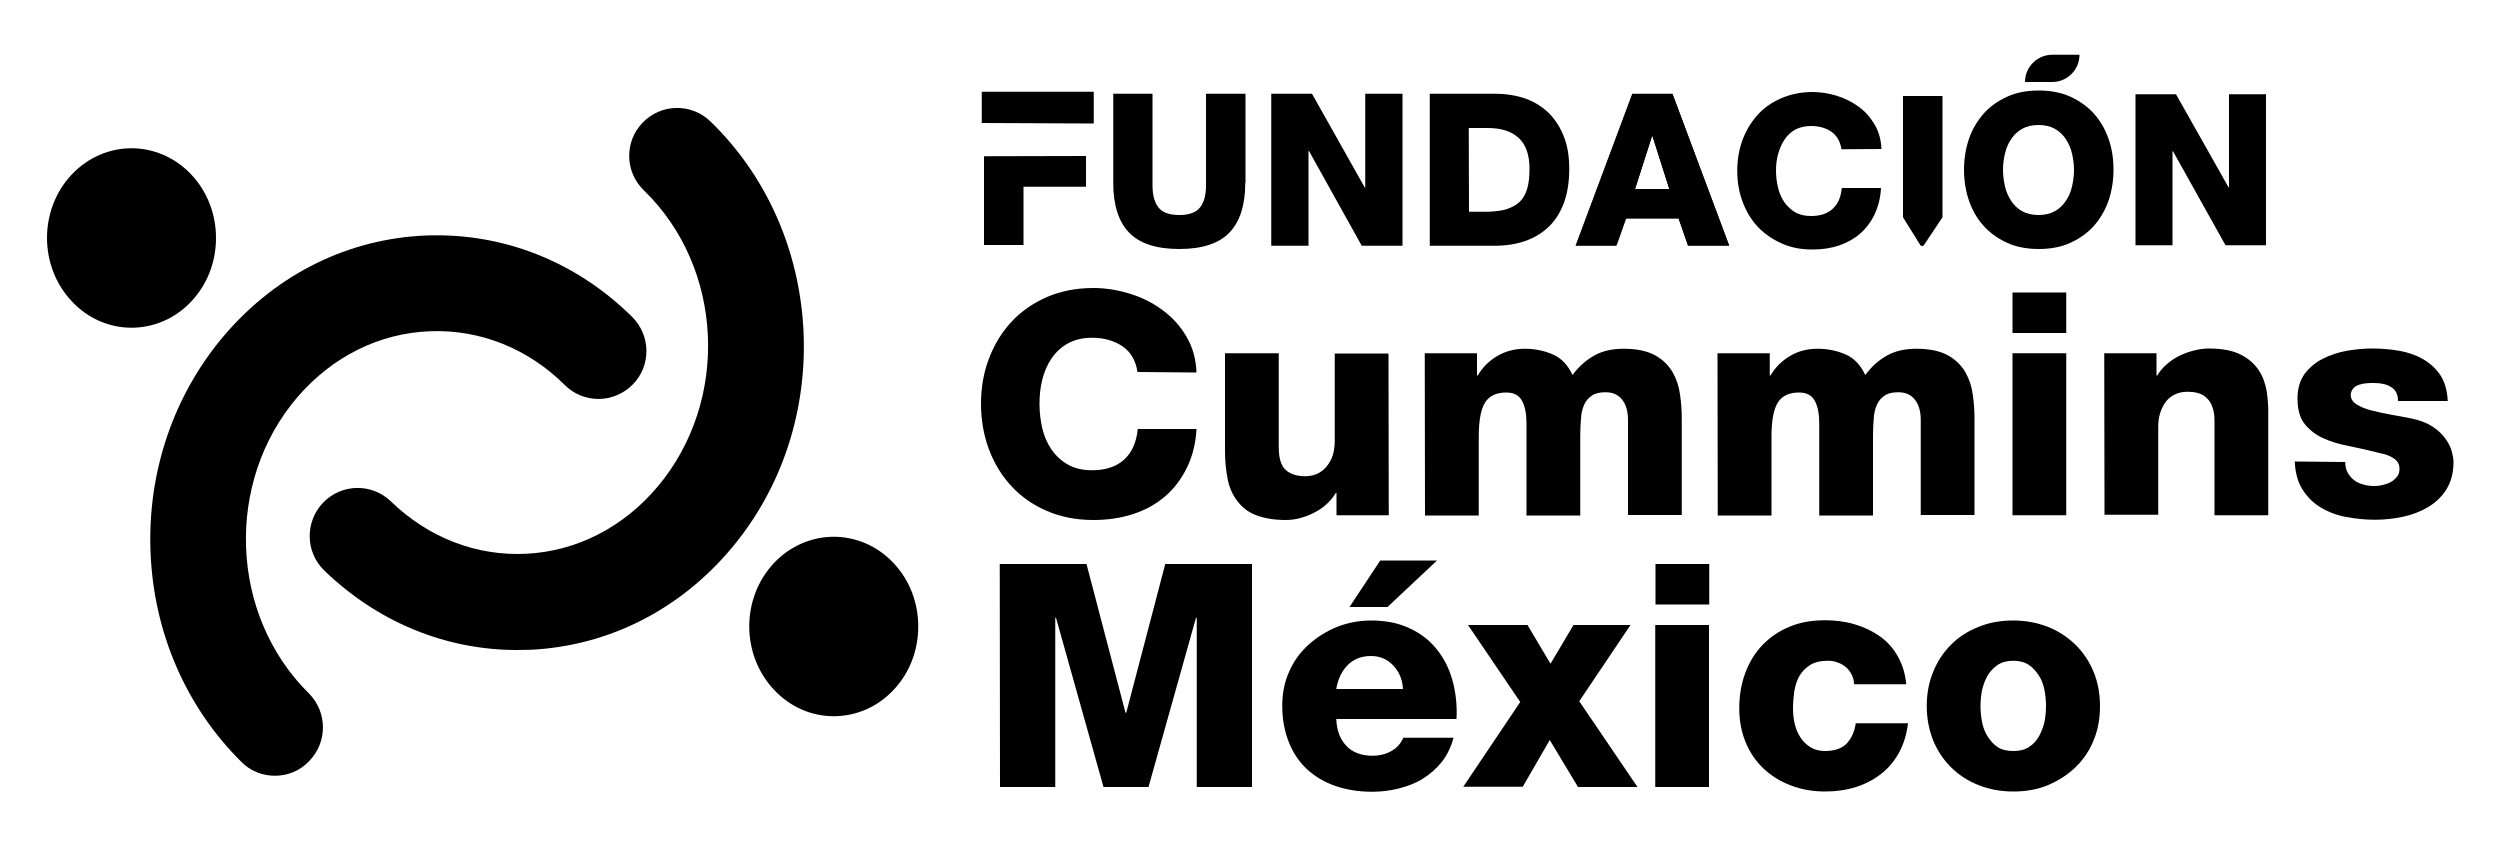
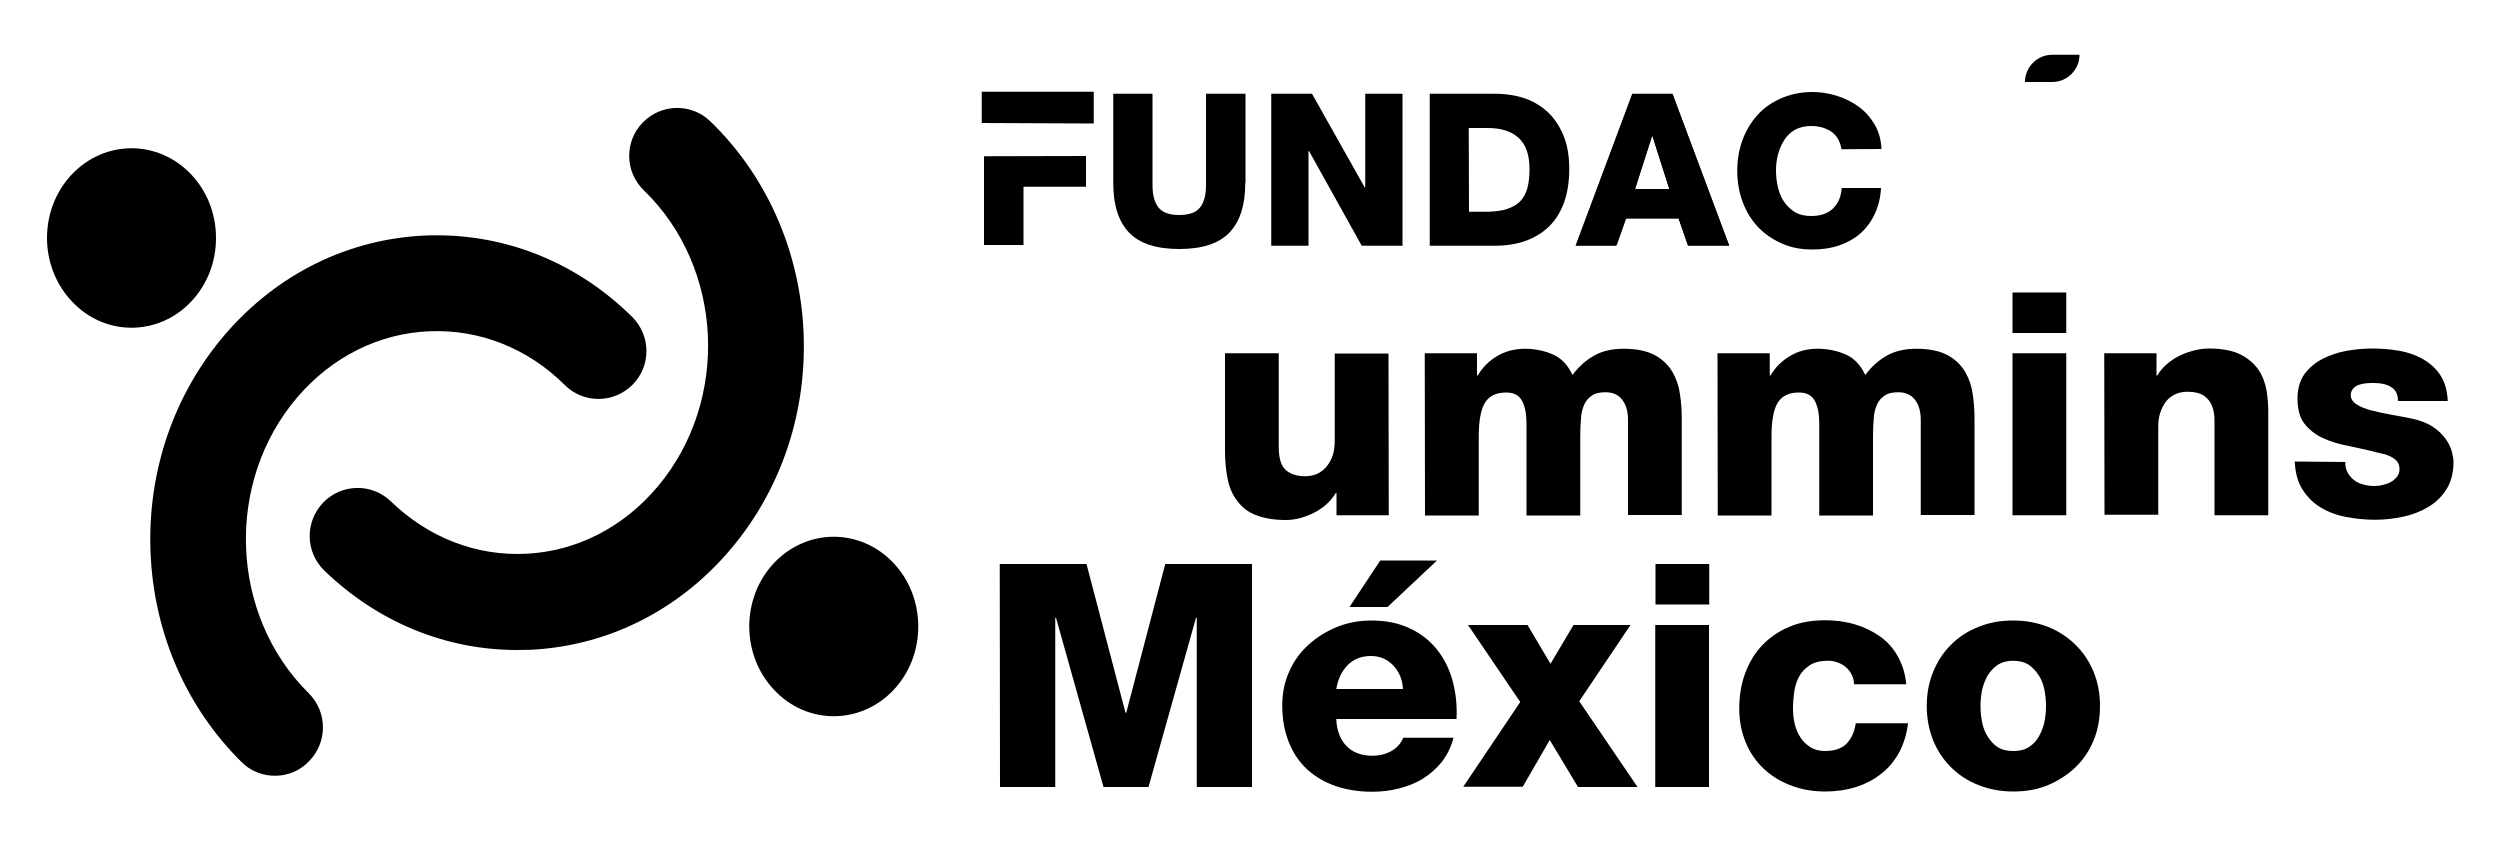
<svg xmlns="http://www.w3.org/2000/svg" id="Capa_1" x="0px" y="0px" viewBox="0 0 1000 344.3" style="enable-background:new 0 0 1000 344.3;" xml:space="preserve">
  <g>
    <g>
      <g>
        <g>
          <path d="M76.5,120.6c6.4-6.8,9.9-15.8,9.9-25.4c0-9.6-3.5-18.6-9.9-25.4c-6.6-7-15.3-10.5-23.9-10.5s-17.3,3.5-23.9,10.5      c-13.2,14-13.2,36.7,0,50.7C41.8,134.6,63.3,134.6,76.5,120.6z" />
        </g>
      </g>
      <g>
        <g>
          <path d="M357.4,276c6.4-6.8,9.9-15.8,9.9-25.4s-3.5-18.6-9.9-25.4c-6.6-7-15.3-10.5-23.9-10.5s-17.3,3.5-23.9,10.5      c-13.2,14-13.2,36.7,0,50.7C322.7,290,344.2,290,357.4,276z" />
        </g>
      </g>
      <g>
        <path d="M110,310.3c-4.9,0-9.8-1.8-13.5-5.6c-22.2-22-35.1-51.9-36.3-84.1c-1.2-32.2,9.4-63,29.8-86.8     c20.9-24.3,49.4-38.3,80.3-39.6c30.7-1.2,60.1,10.3,82.6,32.6c7.5,7.5,7.6,19.6,0.1,27.1c-7.5,7.5-19.6,7.6-27.1,0.1     c-14.8-14.7-34-22.3-54-21.5c-20.2,0.8-38.9,10.1-52.8,26.2c-29.3,34-27.3,87.3,4.4,118.6c7.5,7.5,7.6,19.6,0.1,27.2     C119.9,308.4,115,310.3,110,310.3z" />
      </g>
      <g>
        <path d="M206.8,260c-28.6,0-55.8-11.2-77.1-31.8c-7.6-7.4-7.8-19.5-0.4-27.2c7.4-7.6,19.5-7.8,27.1-0.4     c15,14.5,34.2,21.9,54.1,20.9c20.2-1,38.9-10.6,52.6-26.9c28.9-34.4,26.4-87.6-5.6-118.5c-7.6-7.4-7.8-19.5-0.4-27.1     s19.5-7.8,27.1-0.4c22.4,21.7,35.6,51.5,37.2,83.7c1.5,32.2-8.7,63.1-28.9,87.1c-20.6,24.5-49,38.9-80,40.5     C210.5,259.9,208.6,260,206.8,260z" />
      </g>
    </g>
    <g>
-       <path d="M455,148.8c-0.7-4.5-2.6-7.9-5.9-10.2c-3.3-2.3-7.4-3.5-12.3-3.5c-3.8,0-7,0.8-9.7,2.3s-4.8,3.5-6.5,6    c-1.7,2.5-2.9,5.3-3.7,8.5c-0.8,3.2-1.1,6.4-1.1,9.7s0.4,6.6,1.1,9.7s2,6,3.7,8.5s3.9,4.5,6.5,6s5.9,2.3,9.7,2.3    c5.6,0,9.9-1.5,13-4.4c3.1-2.9,4.8-7,5.3-12.1h23.5c-0.3,5.7-1.6,10.9-3.8,15.4c-2.2,4.5-5.1,8.4-8.7,11.5    c-3.6,3.1-7.9,5.5-12.8,7.1c-4.9,1.6-10.2,2.4-15.9,2.4c-6.8,0-13-1.2-18.6-3.6c-5.6-2.4-10.3-5.7-14.2-9.9    c-3.9-4.2-6.9-9.1-9-14.7s-3.2-11.7-3.2-18.2c0-6.5,1-12.5,3.2-18.2c2.1-5.6,5.1-10.5,9-14.7c3.9-4.2,8.7-7.5,14.2-9.9    c5.6-2.4,11.8-3.6,18.6-3.6c4.9,0,9.8,0.8,14.6,2.3c4.9,1.5,9.2,3.7,13.1,6.6c3.9,2.9,7.1,6.4,9.5,10.6c2.5,4.2,3.8,9,4,14.3    L455,148.8L455,148.8z" />
      <path d="M555.5,206.1h-20.9v-8.9h-0.3c-2,3.3-4.9,6-8.7,7.9c-3.8,1.9-7.5,2.9-11.3,2.9c-4.7,0-8.6-0.7-11.8-1.9s-5.6-3.1-7.5-5.6    c-1.9-2.4-3.2-5.3-3.9-8.7s-1.1-7.2-1.1-11.5v-39h21.5v37.6c0,4.3,0.9,7.3,2.7,9c1.8,1.7,4.5,2.6,7.9,2.6c1.2,0,2.5-0.2,3.8-0.6    c1.3-0.4,2.6-1.2,3.8-2.3c1.2-1.1,2.2-2.6,3-4.4s1.2-4.2,1.2-7.1v-34.7h21.5L555.5,206.1L555.5,206.1z" />
      <path d="M569.9,141.3h20.9v8.9h0.3c1.9-3.3,4.6-5.9,7.8-7.8s7-2.9,11-2.9c4.1,0,7.9,0.8,11.3,2.3c3.4,1.5,6,4.3,7.8,8.2    c2.6-3.5,5.6-6.1,8.9-7.9s7.2-2.6,11.6-2.6c5.2,0,9.4,0.9,12.5,2.6s5.4,4,7,6.7c1.6,2.8,2.6,5.8,3,9c0.5,3.3,0.7,6.5,0.7,9.5v38.7    h-21.5V168c0-3.5-0.8-6.2-2.4-8.2c-1.6-2-3.8-2.9-6.6-2.9c-2.3,0-4.1,0.4-5.4,1.3s-2.4,2-3.1,3.6s-1.2,3.4-1.3,5.6    c-0.2,2.2-0.3,4.5-0.3,7.1v31.7h-21.5v-36.8c0-3.8-0.6-6.9-1.8-9.1c-1.2-2.2-3.3-3.3-6.3-3.3c-3.9,0-6.7,1.3-8.4,3.9    c-1.7,2.6-2.6,7.2-2.6,13.7v31.6h-21.5L569.9,141.3L569.9,141.3z" />
      <path d="M687,141.3h20.9v8.9h0.3c1.9-3.3,4.6-5.9,7.8-7.8c3.3-2,7-2.9,11-2.9c4.1,0,7.9,0.8,11.3,2.3c3.4,1.5,6,4.3,7.8,8.2    c2.6-3.5,5.6-6.1,8.9-7.9s7.2-2.6,11.6-2.6c5.2,0,9.4,0.9,12.5,2.6s5.4,4,7,6.7c1.6,2.8,2.6,5.8,3,9c0.5,3.3,0.7,6.5,0.7,9.5v38.7    h-21.5V168c0-3.5-0.8-6.2-2.4-8.2c-1.6-2-3.8-2.9-6.6-2.9c-2.3,0-4.1,0.4-5.4,1.3s-2.4,2-3.1,3.6s-1.2,3.4-1.3,5.6    c-0.2,2.2-0.3,4.5-0.3,7.1v31.7h-21.5v-36.8c0-3.8-0.6-6.9-1.8-9.1c-1.2-2.2-3.3-3.3-6.3-3.3c-3.9,0-6.7,1.3-8.4,3.9    c-1.7,2.6-2.6,7.2-2.6,13.7v31.6h-21.5L687,141.3L687,141.3z" />
      <path d="M826.5,133.2H805V117h21.5V133.2z M805,141.3h21.5v64.8H805V141.3z" />
      <path d="M841.7,141.3h20.9v8.9h0.3c1-1.7,2.3-3.2,3.8-4.5c1.5-1.3,3.2-2.5,5.1-3.4c1.8-0.9,3.8-1.6,5.8-2.1s4-0.8,6-0.8    c5.5,0,9.8,0.9,13,2.6s5.5,3.9,7.1,6.4c1.6,2.5,2.5,5.3,3,8.2c0.4,2.9,0.6,5.5,0.6,7.9v41.6h-21.5v-31.4v-6.5c0-2.2-0.3-4.1-1-5.8    c-0.6-1.7-1.7-3-3.2-4.1c-1.5-1-3.7-1.6-6.6-1.6c-2,0-3.8,0.4-5.3,1.2c-1.5,0.8-2.7,1.8-3.6,3.1s-1.6,2.8-2.1,4.4    c-0.5,1.7-0.7,3.4-0.7,5.1v35.4h-21.5L841.7,141.3L841.7,141.3z" />
      <path d="M938.1,184.8c0,1.7,0.3,3.1,1,4.3s1.5,2.2,2.6,3c1,0.8,2.2,1.3,3.6,1.7c1.4,0.4,2.8,0.6,4.4,0.6c1,0,2.1-0.1,3.3-0.4    c1.2-0.3,2.3-0.6,3.3-1.2c1-0.5,1.8-1.3,2.5-2.1c0.7-0.9,1-1.9,1-3.2s-0.4-2.3-1.1-3.1s-1.7-1.4-2.7-1.9c-1.1-0.5-2.2-0.9-3.4-1.1    c-1.2-0.3-2.3-0.5-3.2-0.8c-3.4-0.8-6.9-1.6-10.4-2.3c-3.6-0.7-6.9-1.7-9.9-3.1c-3-1.4-5.4-3.3-7.3-5.7s-2.8-5.8-2.8-10.2    c0-3.9,1-7.1,2.8-9.7c1.9-2.5,4.3-4.6,7.3-6.1c3-1.5,6.2-2.6,9.7-3.2s6.9-0.9,10.1-0.9c3.6,0,7.2,0.3,10.7,0.9    c3.5,0.6,6.7,1.7,9.5,3.3s5.2,3.7,7,6.4c1.8,2.7,2.8,6.2,3,10.4h-19.9c0-2.6-0.9-4.5-2.8-5.6c-1.7-1.1-4-1.6-6.8-1.6    c-0.9,0-1.9,0-3,0.1c-1.1,0.1-2,0.3-3,0.6c-0.9,0.3-1.7,0.8-2.3,1.5s-1,1.5-1,2.6c0,1.5,0.8,2.8,2.4,3.8c1.6,1,3.6,1.8,6,2.4    c2.4,0.6,5,1.2,7.9,1.7s5.5,1,8,1.5c3.3,0.7,6,1.7,8.2,3.1c2.2,1.4,3.9,3,5.1,4.6c1.3,1.7,2.2,3.4,2.7,5.1    c0.5,1.8,0.8,3.3,0.8,4.6c0,4.3-1,8-2.8,10.9c-1.9,3-4.3,5.3-7.3,7.1c-3,1.8-6.4,3.1-10.1,3.9s-7.5,1.2-11.2,1.2    c-3.9,0-7.7-0.4-11.5-1.1c-3.8-0.7-7.2-2-10.2-3.8s-5.4-4.2-7.3-7.2s-2.9-6.7-3.1-11.2L938.1,184.8L938.1,184.8z" />
      <path d="M399.9,225.6h34.7l15.6,59.5h0.3l15.6-59.5h34.7v89.2h-22.1v-67.7h-0.3l-19,67.7h-18l-19-67.7h-0.3v67.7h-22.1    L399.9,225.6L399.9,225.6z" />
      <path d="M534.5,287.6c0.2,4.5,1.5,8.1,4,10.7c2.5,2.7,6.1,4,10.6,4c2.6,0,5.1-0.6,7.3-1.8s3.9-3,4.9-5.4h20.1    c-1,3.8-2.6,7-4.7,9.7c-2.2,2.7-4.7,4.9-7.6,6.7c-2.9,1.8-6.1,3-9.6,3.9s-7.1,1.3-10.7,1.3c-5.3,0-10.2-0.8-14.6-2.3    s-8.2-3.8-11.4-6.7c-3.2-3-5.6-6.6-7.3-10.9c-1.7-4.3-2.6-9.1-2.6-14.5c0-5,0.9-9.6,2.8-13.7c1.8-4.2,4.4-7.7,7.7-10.7    s7-5.3,11.3-7.1c4.3-1.7,8.9-2.6,13.7-2.6c5.9,0,11,1,15.4,3.1c4.4,2,8,4.8,10.9,8.4s5,7.8,6.3,12.5c1.3,4.8,1.9,9.9,1.6,15.4    L534.5,287.6L534.5,287.6z M561.2,275.7c-0.2-3.7-1.4-6.8-3.8-9.4s-5.4-3.9-9-3.9c-3.8,0-6.9,1.2-9.3,3.6    c-2.4,2.4-3.9,5.6-4.6,9.6H561.2z M574.8,224.2L555,242.8h-15.2l12.3-18.6H574.8z" />
      <path d="M608.1,280.8L587.2,250H611l9.2,15.5l9.2-15.5h22.8l-20.5,30.5l23.3,34.3h-23.8L619.9,296l-10.8,18.7h-23.8L608.1,280.8z" />
      <path d="M683.7,241.8h-21.5v-16.2h21.5V241.8z M662.1,250h21.5v64.8h-21.5V250z" />
      <path d="M741.6,273.7c0-1.3-0.3-2.6-0.9-3.8s-1.4-2.2-2.3-3c-1-0.8-2.1-1.5-3.3-1.9c-1.3-0.5-2.6-0.7-3.9-0.7    c-3,0-5.5,0.6-7.3,1.8c-1.8,1.2-3.2,2.6-4.2,4.4s-1.6,3.8-2,6.1c-0.3,2.3-0.5,4.6-0.5,6.8c0,2.1,0.2,4.1,0.7,6.2    c0.5,2,1.2,3.8,2.3,5.4c1,1.6,2.4,2.9,4,3.9c1.6,1,3.5,1.5,5.8,1.5c3.8,0,6.7-1,8.6-2.9c1.9-2,3.2-4.7,3.7-8.2h20.9    c-0.5,4.3-1.7,8.2-3.5,11.6c-1.9,3.4-4.2,6.3-7.2,8.6c-2.9,2.3-6.3,4.1-10.1,5.3s-7.9,1.8-12.3,1.8c-5,0-9.5-0.8-13.7-2.4    s-7.8-3.8-10.9-6.7s-5.5-6.4-7.2-10.5c-1.7-4.1-2.6-8.6-2.6-13.6c0-5.2,0.8-9.9,2.4-14.2c1.6-4.3,3.9-8.1,6.9-11.2    c3-3.1,6.6-5.6,10.8-7.3c4.2-1.8,9-2.6,14.3-2.6c4,0,8,0.5,11.7,1.6c3.8,1.1,7.1,2.7,10.1,4.8c3,2.1,5.4,4.8,7.2,8    c1.8,3.2,3,6.9,3.4,11.2H741.6z" />
      <path d="M770.7,282.4c0-4.8,0.8-9.3,2.5-13.5s4-7.8,7.1-10.9c3-3.1,6.7-5.5,11-7.2c4.3-1.8,8.9-2.6,14-2.6s9.7,0.9,14,2.6    s7.9,4.2,11,7.2c3.1,3.1,5.5,6.7,7.2,10.9s2.5,8.7,2.5,13.5c0,4.9-0.8,9.5-2.5,13.6c-1.7,4.2-4.1,7.8-7.2,10.8    c-3.1,3-6.8,5.4-11,7.2s-8.9,2.6-14,2.6s-9.7-0.9-14-2.6s-7.9-4.1-11-7.2c-3-3-5.4-6.6-7.1-10.8    C771.6,291.9,770.7,287.4,770.7,282.4z M792.2,282.4c0,2.1,0.2,4.2,0.6,6.3c0.4,2.1,1.1,4.1,2.2,5.8s2.3,3.2,4,4.3    c1.7,1.1,3.7,1.6,6.3,1.6s4.6-0.5,6.3-1.6s3-2.5,4-4.3s1.7-3.7,2.2-5.8c0.4-2.1,0.6-4.2,0.6-6.3s-0.2-4.2-0.6-6.3    c-0.4-2.1-1.1-4.1-2.2-5.8s-2.4-3.2-4-4.3s-3.8-1.7-6.3-1.7s-4.6,0.6-6.3,1.7c-1.6,1.1-3,2.6-4,4.3c-1,1.8-1.7,3.7-2.2,5.8    C792.4,278.3,792.2,280.4,792.2,282.4z" />
      <g>
        <path d="M498.1,73.2c0,8.8-2.1,15.4-6.3,19.8c-4.2,4.4-10.9,6.6-20.1,6.6s-15.9-2.2-20.1-6.6s-6.3-11-6.3-19.8V37.5H461v36.6     c0,3.9,0.8,6.9,2.4,8.9c1.6,2,4.3,3,8.3,3s6.7-1,8.3-3c1.6-2,2.4-4.9,2.4-8.9V37.5h15.8V73.2z" />
        <path d="M508.5,37.5h16.3L545.9,75h0.2V37.5H561v60.8h-16.3l-21.1-37.9h-0.2v37.9h-14.9V37.5z" />
-         <path d="M854.2,37.7h16.2l21,37.2h0.2V37.7h14.8v60.4h-16.2l-21-37.6H869v37.6h-14.8V37.7z" />
        <path d="M393.4,62.5l41-0.1v12.3h-25V98h-15.8V62.5 M392.7,49.3V36.7h44.8v12.7l-44.9-0.2" />
        <g>
          <g>
-             <path d="M843.4,55.5c-1.3-3.8-3.3-7.2-5.8-10s-5.7-5.1-9.4-6.8s-8-2.5-12.7-2.5c-4.8,0-9,0.8-12.7,2.5s-6.8,3.9-9.4,6.8       c-2.5,2.9-4.5,6.2-5.8,10s-2,8-2,12.4c0,4.4,0.7,8.6,2,12.4c1.3,3.8,3.3,7.2,5.8,10s5.7,5.1,9.4,6.8s8,2.5,12.7,2.5       c4.8,0,9-0.8,12.7-2.5s6.8-3.9,9.4-6.8c2.5-2.9,4.5-6.2,5.8-10s2-8,2-12.4S844.8,59.4,843.4,55.5z M828.8,74.6       c-0.5,2.2-1.3,4.1-2.5,5.8c-1.1,1.7-2.6,3.1-4.4,4.1c-1.8,1-4,1.5-6.5,1.5s-4.7-0.5-6.5-1.5c-1.8-1-3.3-2.4-4.4-4.1       c-1.1-1.7-2-3.6-2.5-5.8c-0.5-2.2-0.8-4.4-0.8-6.6c0-2.3,0.3-4.5,0.8-6.6s1.3-4.1,2.5-5.8c1.1-1.7,2.6-3.1,4.4-4.1       c1.8-1,4-1.5,6.5-1.5s4.7,0.5,6.5,1.5c1.8,1,3.3,2.4,4.4,4.1c1.1,1.7,2,3.6,2.5,5.8c0.5,2.2,0.8,4.4,0.8,6.6       C829.6,70.2,829.3,72.4,828.8,74.6z" />
-           </g>
+             </g>
        </g>
        <path d="M820.9,21.9h10.9l0,0c0,6-4.9,10.9-10.9,10.9H810l0,0C810,26.8,814.9,21.9,820.9,21.9z" />
        <path d="M736.6,59.7c-0.5-3-1.8-5.4-3.9-6.9s-4.9-2.4-8.2-2.4c-2.5,0-4.7,0.5-6.5,1.5c-1.8,1-3.2,2.4-4.3,4.1     c-1.1,1.7-1.9,3.6-2.5,5.8s-0.8,4.3-0.8,6.6s0.3,4.5,0.8,6.6c0.5,2.1,1.3,4.1,2.5,5.8s2.6,3,4.3,4.1c1.8,1,3.9,1.5,6.5,1.5     c3.7,0,6.6-1,8.7-3s3.2-4.7,3.5-8.2h15.7c-0.2,3.9-1.1,7.4-2.5,10.4s-3.4,5.7-5.8,7.8c-2.4,2.1-5.3,3.7-8.5,4.8     c-3.3,1.1-6.8,1.6-10.7,1.6c-4.6,0-8.7-0.8-12.4-2.5s-6.9-3.9-9.5-6.7s-4.6-6.2-6-10c-1.4-3.8-2.1-7.9-2.1-12.3     c0-4.4,0.7-8.5,2.1-12.3c1.4-3.8,3.4-7.1,6-10c2.6-2.9,5.8-5.1,9.5-6.7c3.7-1.6,7.9-2.5,12.4-2.5c3.3,0,6.5,0.5,9.8,1.5     c3.2,1,6.2,2.5,8.8,4.4c2.6,1.9,4.7,4.3,6.4,7.2c1.7,2.9,2.5,6.1,2.7,9.7L736.6,59.7L736.6,59.7z" />
        <path d="M652.9,37.5H669l22.7,60.8h-16.5l-3.8-10.9h-21.2l-3.8,10.9h-16.2L652.9,37.5z M654,75.7h13.8L661,54.4h-0.2L654,75.7z" />
        <path d="M571.8,37.5h26.1c4.7,0,8.8,0.7,12.5,2c3.7,1.4,6.8,3.4,9.4,6c2.5,2.6,4.5,5.8,5.9,9.5c1.4,3.7,2,7.9,2,12.6     c0,5-0.7,9.4-2,13.2c-1.4,3.8-3.3,7-5.9,9.6c-2.6,2.6-5.7,4.5-9.4,5.9c-3.7,1.3-7.8,2-12.4,2h-26.1V37.5z M587.6,84.7h7.5     c3-0.1,5.6-0.4,7.7-1.1s3.9-1.7,5.2-3s2.3-3.1,2.9-5.2c0.6-2.1,0.9-4.7,0.9-7.8c0-5.6-1.4-9.7-4.3-12.4s-7-4-12.5-4h-7.5     L587.6,84.7L587.6,84.7z" />
        <path d="M653,37.7h16l22.6,60.4h-16.4l-3.7-10.8h-21l-3.8,10.8h-16.2L653,37.7z M654,75.6h13.7L661,54.5h-0.2L654,75.6z" />
        <g>
          <g>
-             <path d="M761.2,38.4v48.5l6.9,11.1c0.3,0.5,1.1,0.6,1.5,0l7.4-11.1V38.4L761.2,38.4L761.2,38.4z" />
-           </g>
+             </g>
        </g>
      </g>
    </g>
  </g>
</svg>